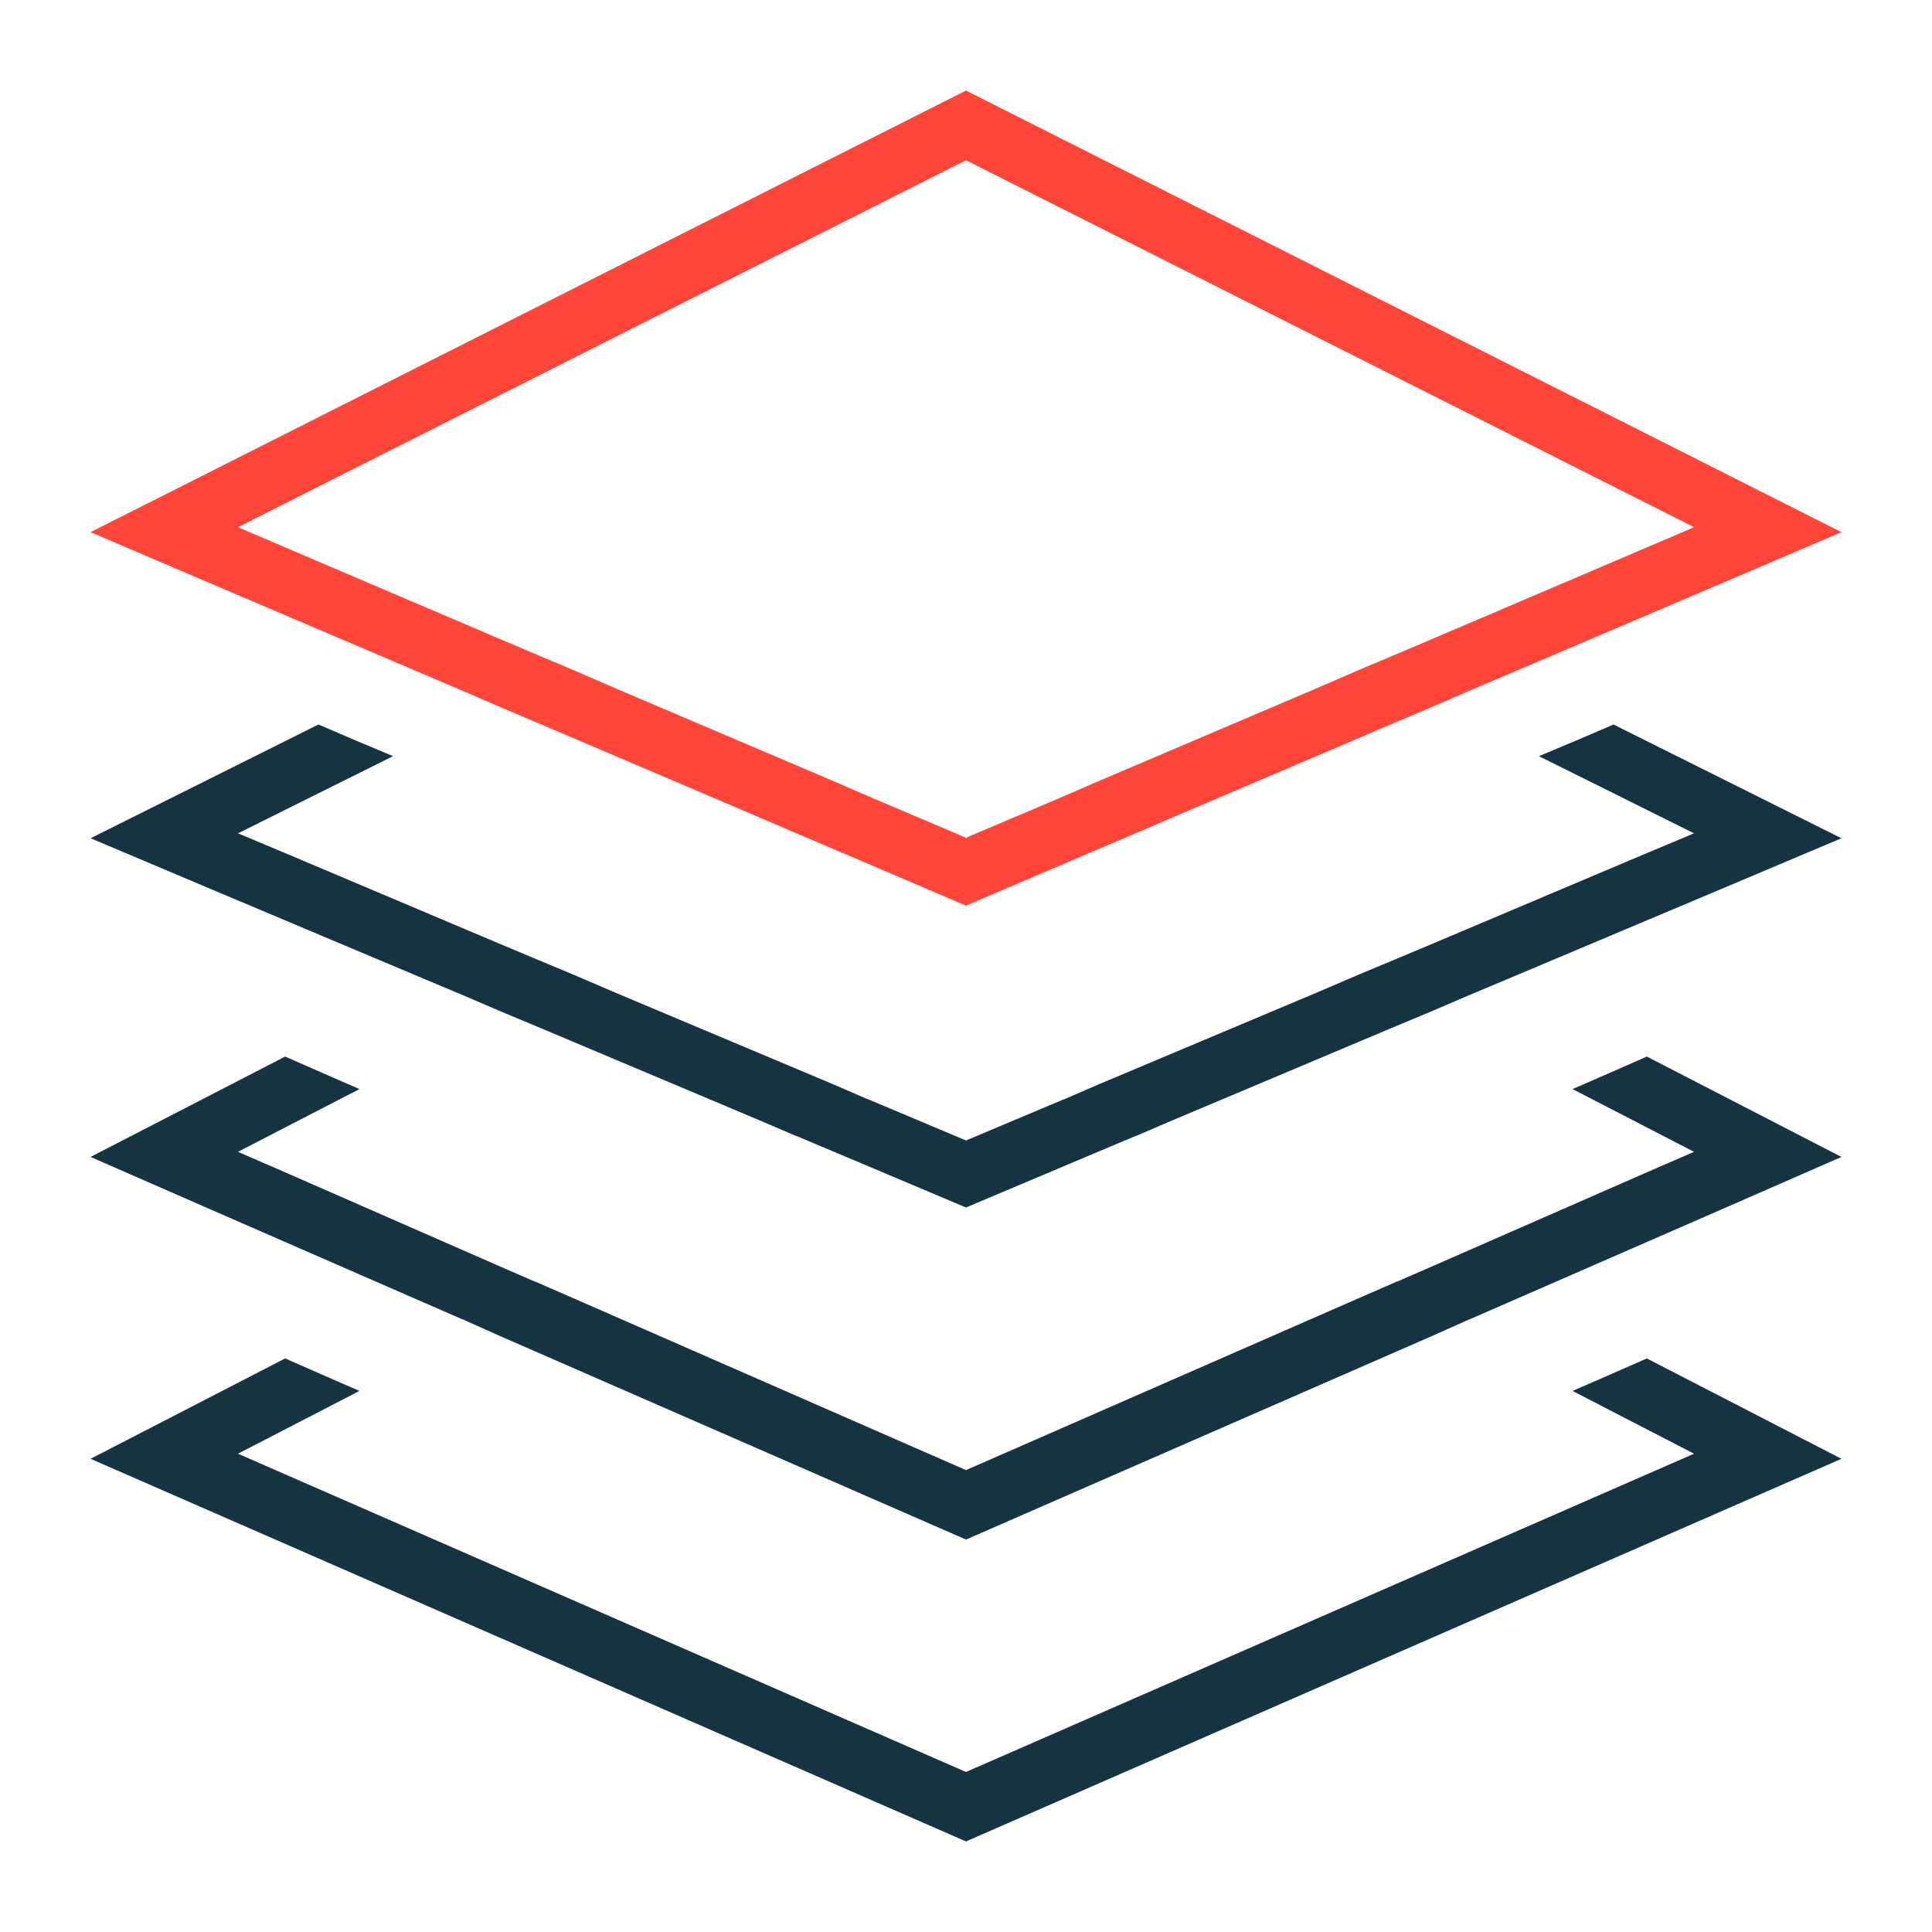
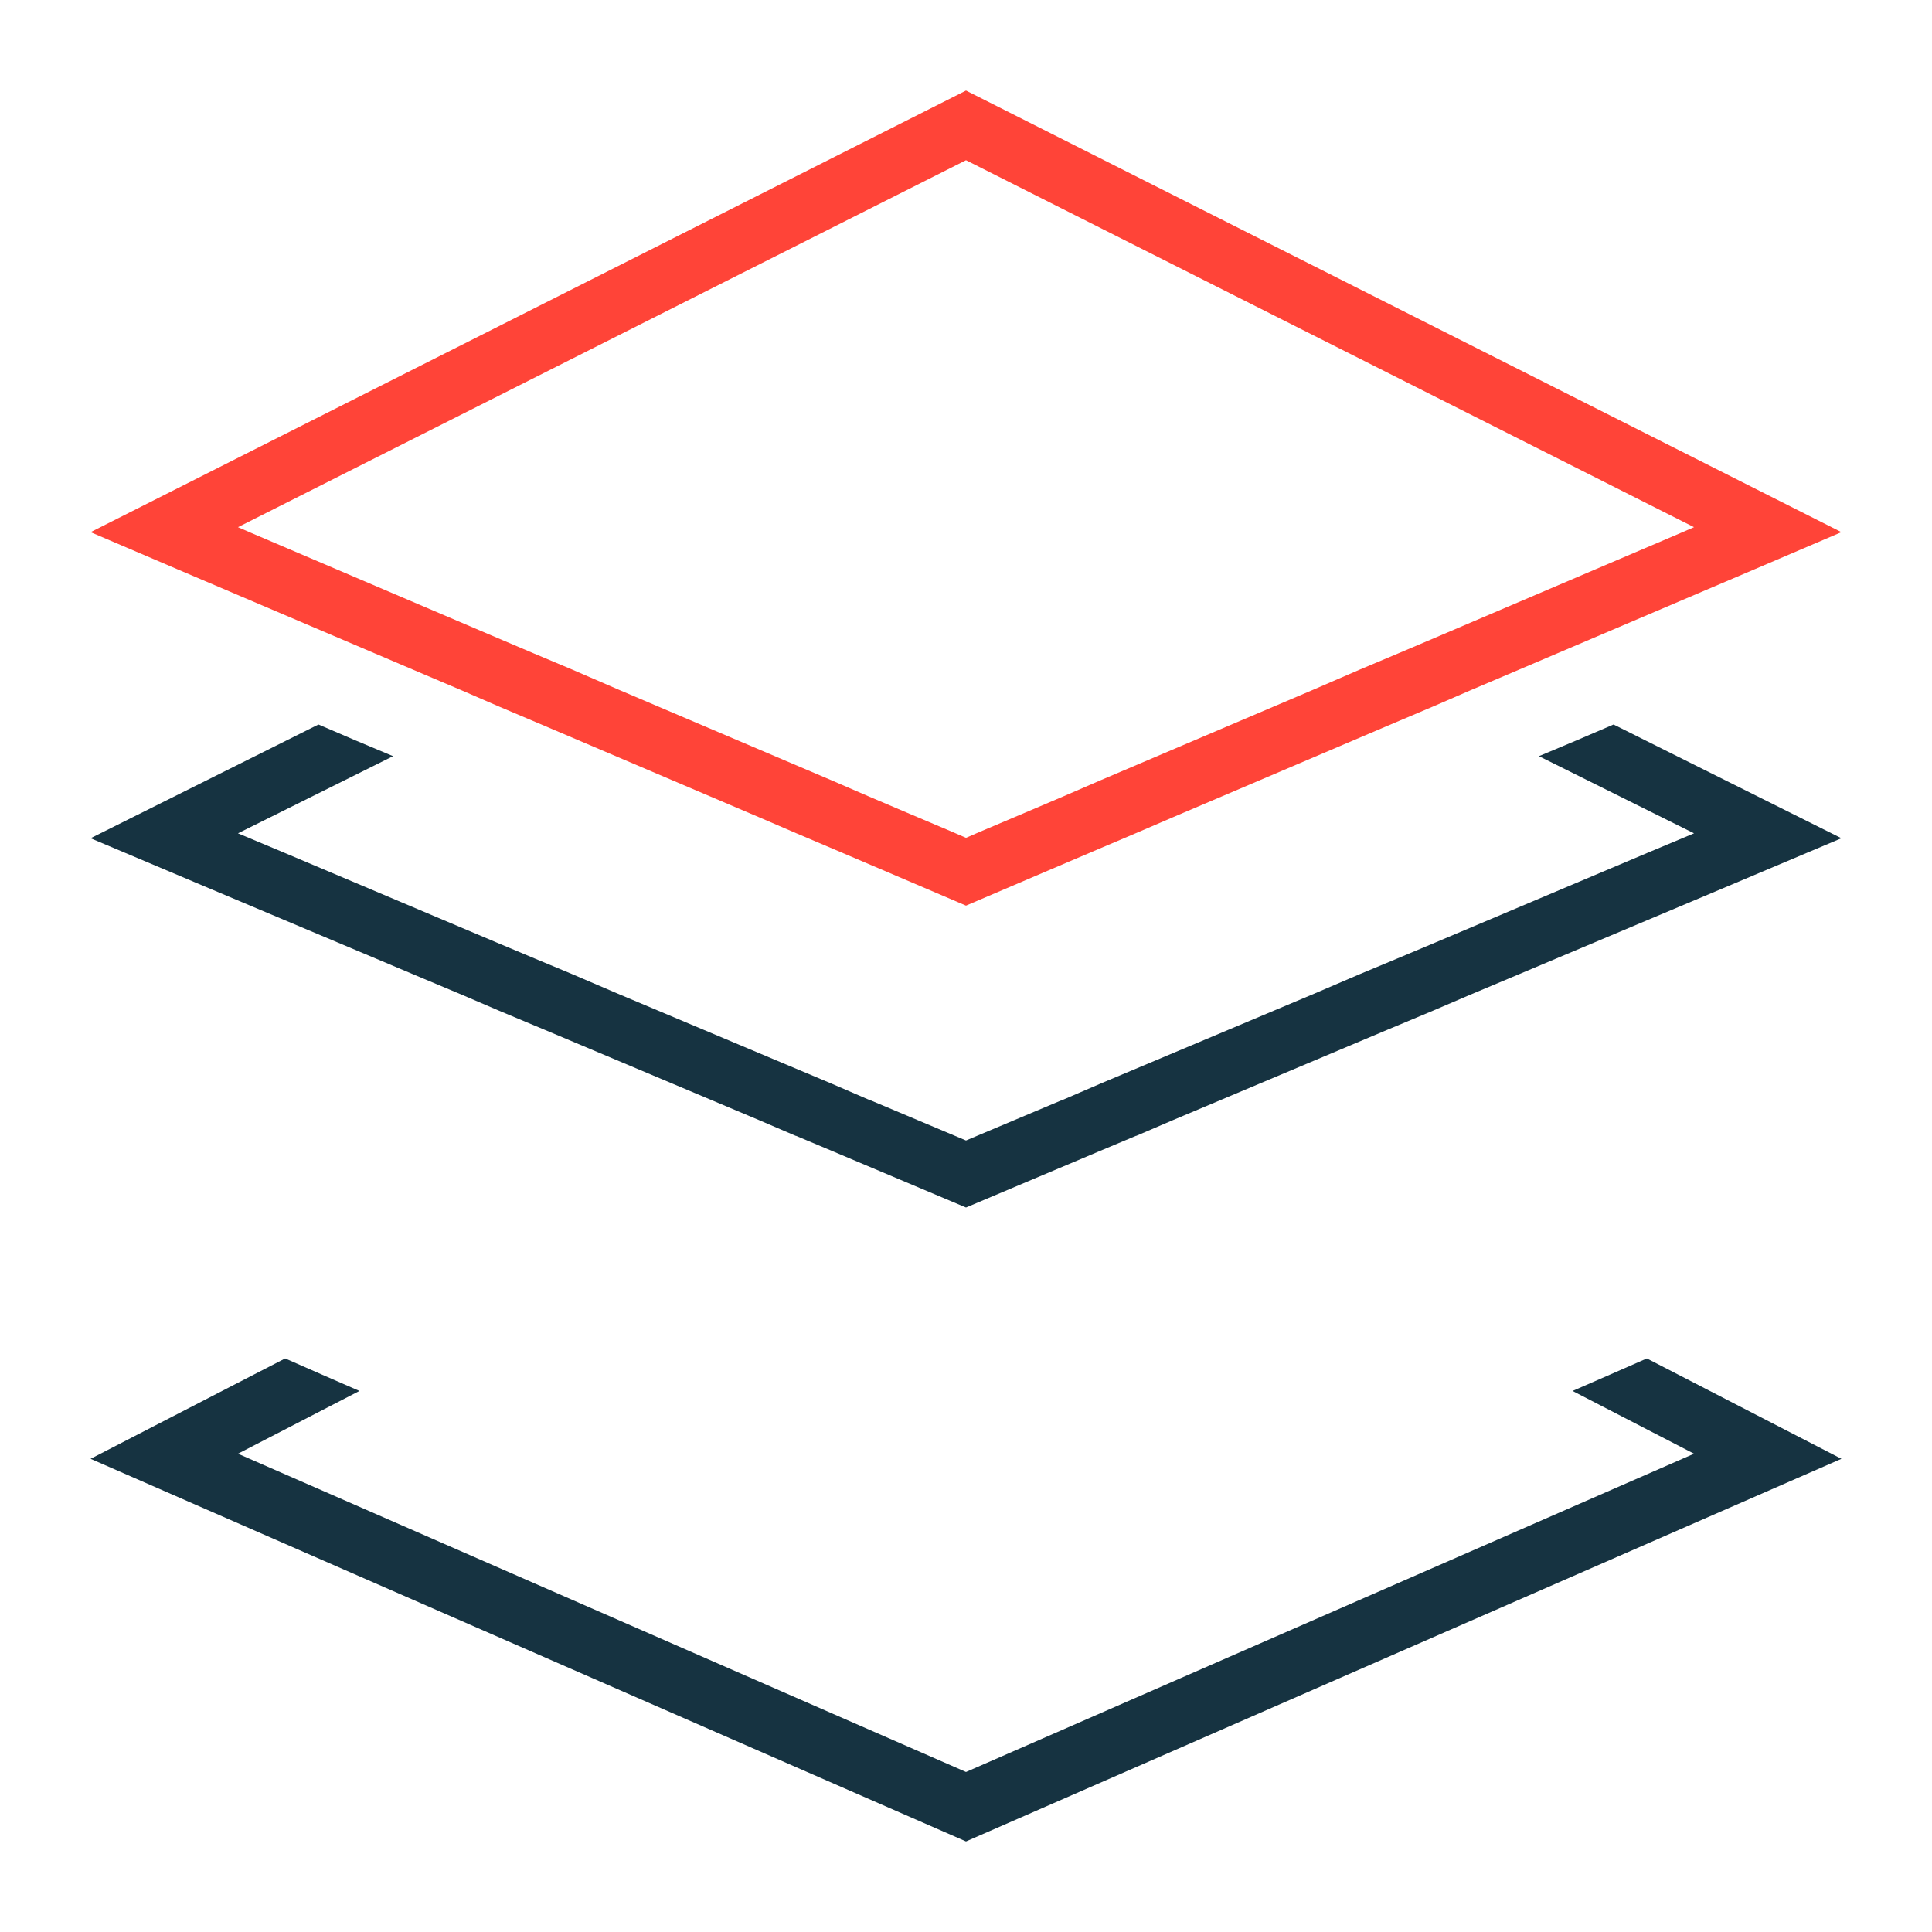
<svg xmlns="http://www.w3.org/2000/svg" fill="none" viewBox="0 0 64 64" height="64" width="64">
  <path fill="#163341" d="M53.329 45.538L52.093 46.077L56.117 48.156L32 58.699L7.883 48.156L11.907 46.077L10.671 45.538L9.446 45L3 48.325L32 61L61 48.325L54.554 45L53.329 45.538Z" />
-   <path fill="#163341" d="M53.329 35.538L52.093 36.077L56.117 38.156L54.585 38.821L47.527 41.913L46.291 42.451H46.28L45.044 42.989L32 48.699L18.956 42.989L17.72 42.451H17.709L16.473 41.913L9.415 38.821L7.883 38.156L11.907 36.077L10.671 35.538L9.446 35L3 38.325L7.004 40.077L14.063 43.158L15.299 43.697H15.309L16.535 44.245L32 51L47.465 44.245L48.691 43.697H48.701L49.937 43.158L56.996 40.077L61 38.325L54.554 35L53.329 35.538Z" />
  <path fill="#163341" d="M14.063 32.433L15.299 32.952L16.535 33.482L18.067 34.123L25.125 37.097L26.361 37.627H26.372L27.608 38.146L32 40L36.392 38.146L37.628 37.627H37.639L38.875 37.097L45.933 34.123L47.465 33.482L48.701 32.952L49.937 32.433L56.996 29.459L61 27.768L53.451 24L52.215 24.53L50.979 25.049L56.117 27.605L54.585 28.247L47.527 31.231L46.291 31.75L45.044 32.27L43.522 32.922L36.454 35.896L35.228 36.425H35.218L33.982 36.945L32 37.78L30.018 36.945L28.782 36.425H28.772L27.546 35.896L20.478 32.922L18.956 32.27L17.709 31.75L16.473 31.231L9.415 28.247L7.883 27.605L13.021 25.049L11.785 24.53L10.549 24L3 27.768L7.004 29.459L14.063 32.433Z" />
  <path fill="#FF4438" d="M32 3L3 17.628L5.891 18.864L14.063 22.346L15.299 22.871L16.535 23.407L18.067 24.056L25.125 27.064L26.372 27.6L27.608 28.125L29.13 28.774L32 30L34.87 28.774L36.392 28.125L37.628 27.6L38.875 27.064L45.933 24.056L47.465 23.407L48.701 22.871L49.937 22.346L58.109 18.864L61 17.628L32 3ZM55.688 17.649L47.527 21.131L46.291 21.656L45.044 22.181L43.522 22.84L36.454 25.849L35.218 26.384L33.982 26.91L32.45 27.559L32 27.754L31.55 27.559L30.018 26.91L28.782 26.384L27.546 25.849L20.478 22.84L18.956 22.181L17.709 21.656L16.473 21.131L8.312 17.649L7.883 17.463L32 5.308L56.117 17.463L55.688 17.649Z" />
</svg>